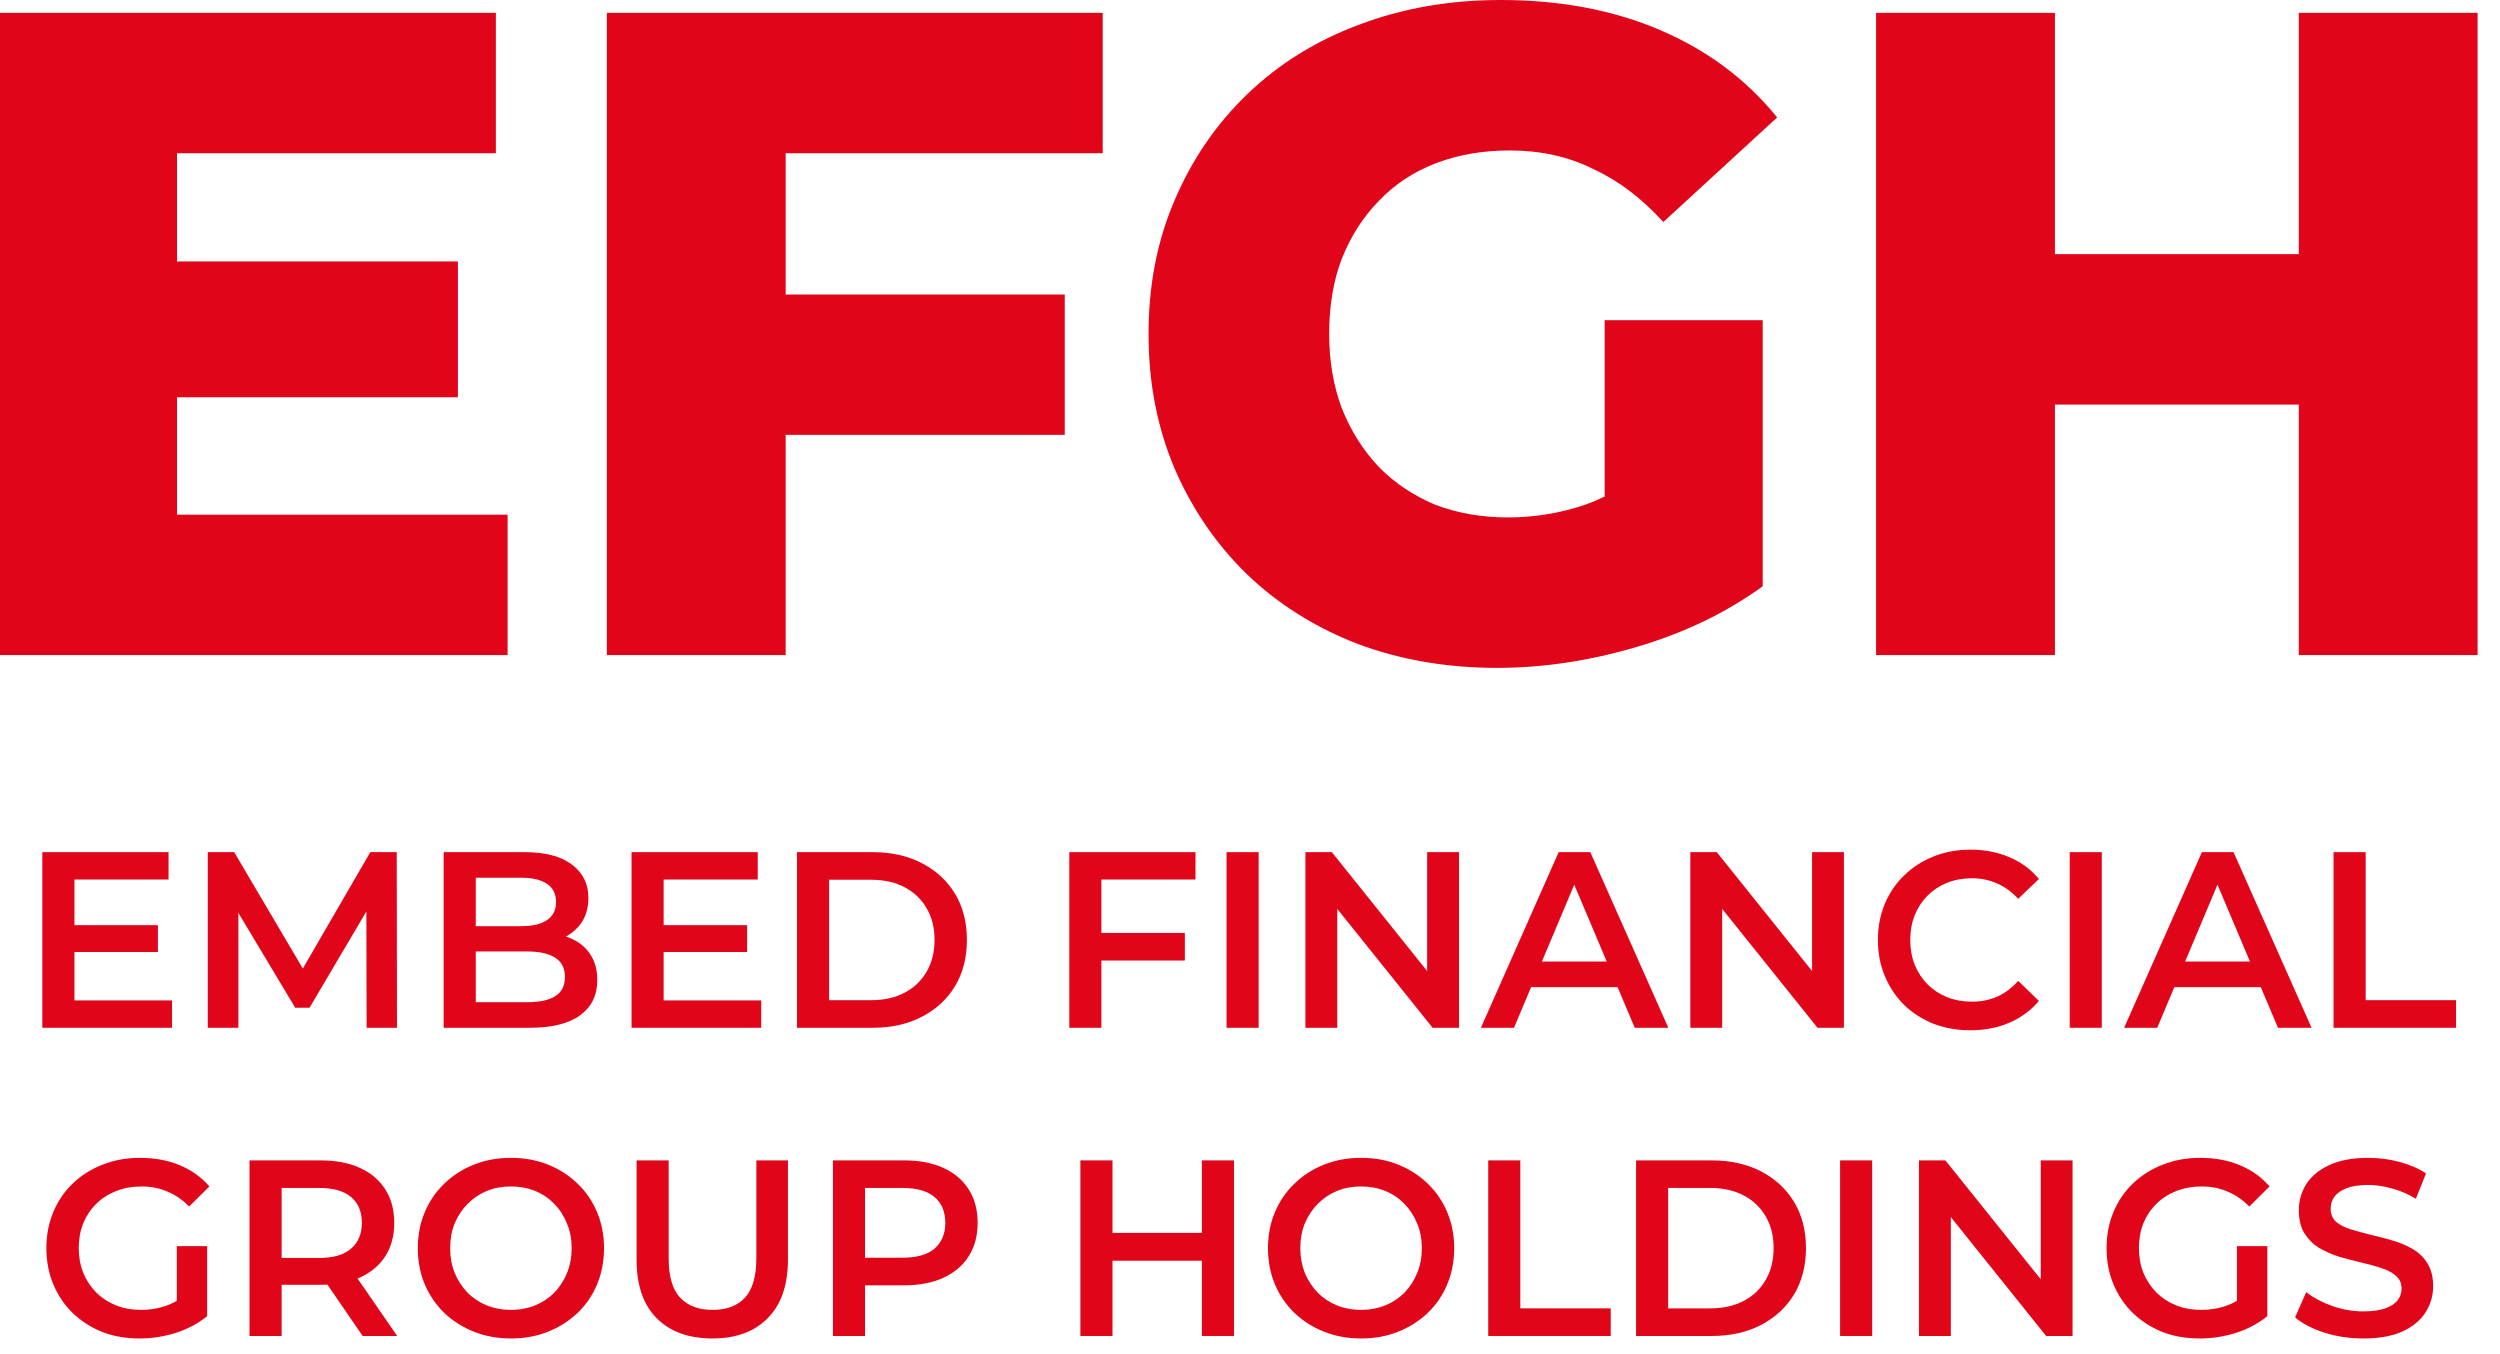
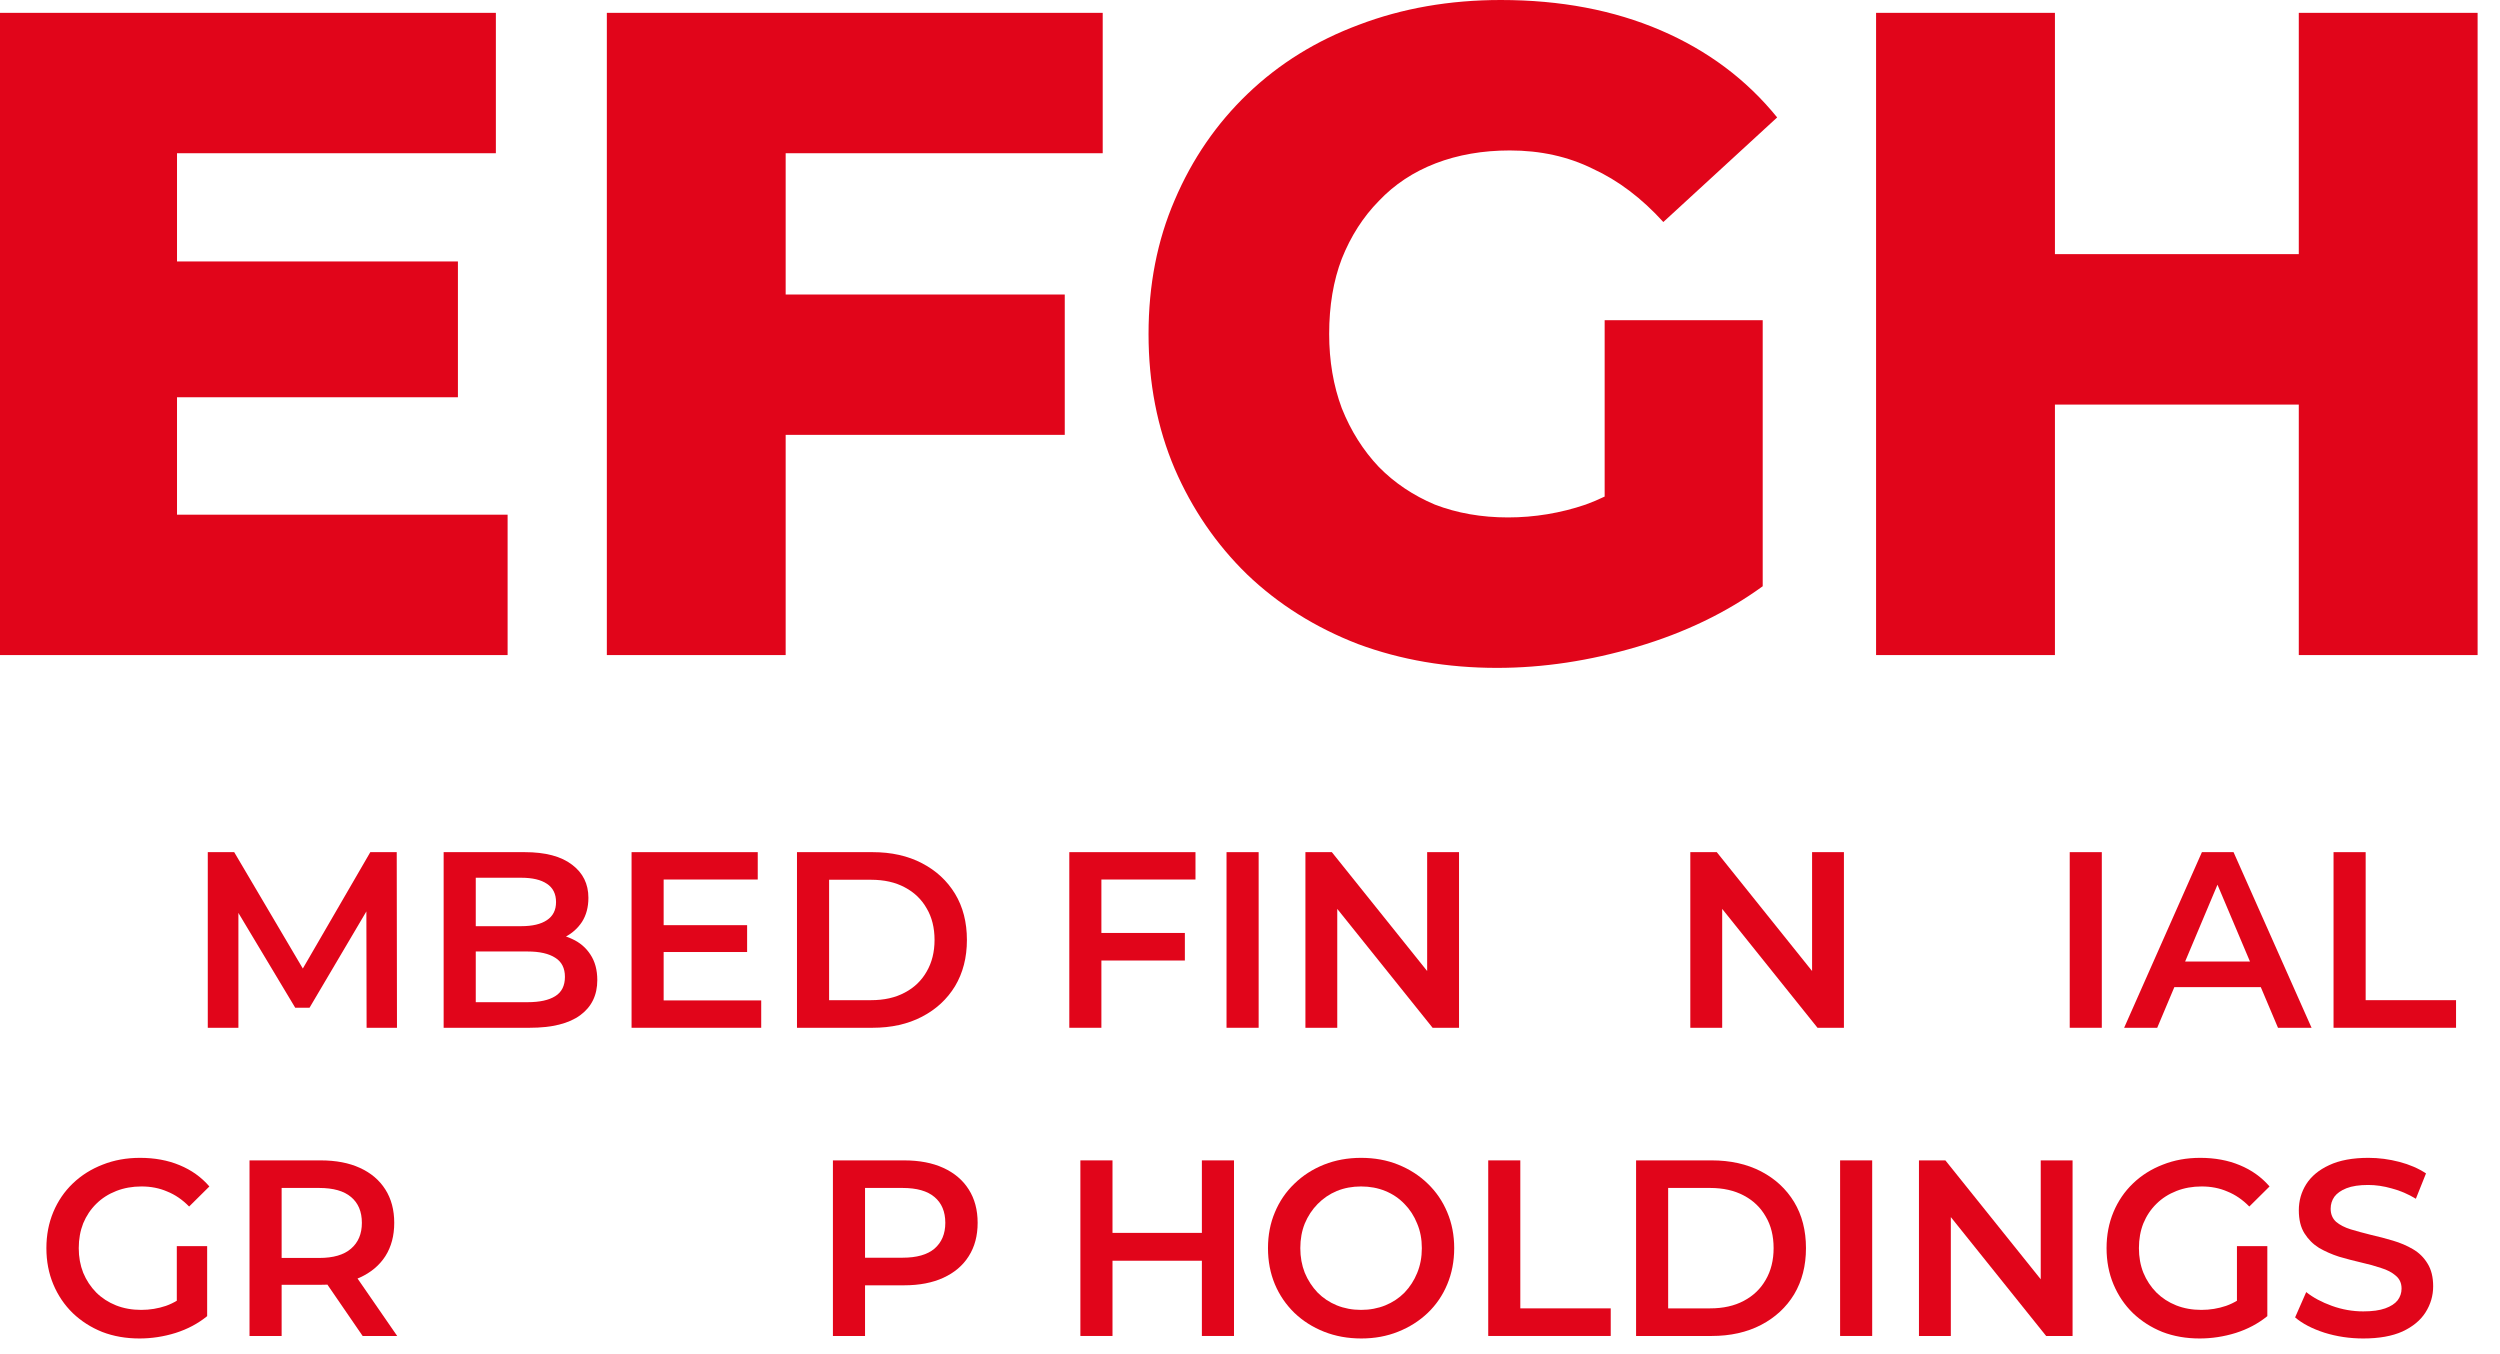
<svg xmlns="http://www.w3.org/2000/svg" fill="none" height="100%" overflow="visible" preserveAspectRatio="none" style="display: block;" viewBox="0 0 72 39" width="100%">
  <g id="Vector">
-     <path d="M2.073 26.645H4.548V27.418H2.073V26.645ZM2.144 28.812H4.954V29.6H1.219V24.542H4.854V25.33H2.144V28.812Z" fill="#E1051A" />
    <path d="M5.984 29.6V24.542H6.745L8.922 28.234H8.524L10.665 24.542H11.426L11.433 29.6H10.558L10.551 25.937H10.736L8.915 29.022H8.502L6.653 25.937H6.866V29.6H5.984Z" fill="#E1051A" />
    <path d="M12.777 29.6V24.542H15.111C15.708 24.542 16.163 24.663 16.476 24.904C16.789 25.14 16.946 25.457 16.946 25.857C16.946 26.127 16.884 26.358 16.761 26.551C16.637 26.739 16.471 26.886 16.263 26.991C16.059 27.093 15.836 27.143 15.594 27.143L15.722 26.883C16.002 26.883 16.253 26.936 16.476 27.042C16.699 27.143 16.875 27.293 17.003 27.49C17.135 27.688 17.202 27.933 17.202 28.227C17.202 28.66 17.038 28.998 16.711 29.238C16.384 29.479 15.898 29.6 15.253 29.6H12.777ZM13.702 28.863H15.196C15.542 28.863 15.808 28.805 15.992 28.689C16.177 28.574 16.27 28.388 16.27 28.133C16.27 27.883 16.177 27.7 15.992 27.584C15.808 27.464 15.542 27.403 15.196 27.403H13.631V26.674H15.011C15.333 26.674 15.58 26.616 15.751 26.5C15.926 26.385 16.014 26.211 16.014 25.98C16.014 25.744 15.926 25.568 15.751 25.453C15.58 25.337 15.333 25.279 15.011 25.279H13.702V28.863Z" fill="#E1051A" />
    <path d="M19.042 26.645H21.517V27.418H19.042V26.645ZM19.113 28.812H21.923V29.6H18.189V24.542H21.823V25.33H19.113V28.812Z" fill="#E1051A" />
    <path d="M22.953 29.6V24.542H25.13C25.671 24.542 26.145 24.648 26.552 24.86C26.96 25.072 27.278 25.366 27.506 25.742C27.733 26.117 27.847 26.56 27.847 27.071C27.847 27.577 27.733 28.02 27.506 28.4C27.278 28.776 26.96 29.07 26.552 29.282C26.145 29.494 25.671 29.6 25.13 29.6H22.953ZM23.878 28.805H25.087C25.462 28.805 25.784 28.733 26.055 28.588C26.33 28.444 26.541 28.241 26.688 27.981C26.839 27.721 26.915 27.418 26.915 27.071C26.915 26.719 26.839 26.416 26.688 26.161C26.541 25.901 26.33 25.698 26.055 25.554C25.784 25.409 25.462 25.337 25.087 25.337H23.878V28.805Z" fill="#E1051A" />
    <path d="M31.642 26.869H34.124V27.663H31.642V26.869ZM31.72 29.6H30.796V24.542H34.43V25.33H31.72V29.6Z" fill="#E1051A" />
    <path d="M35.324 29.6V24.542H36.249V29.6H35.324Z" fill="#E1051A" />
    <path d="M37.596 29.6V24.542H38.357L41.479 28.436H41.102V24.542H42.02V29.6H41.259L38.136 25.706H38.513V29.6H37.596Z" fill="#E1051A" />
-     <path d="M42.65 29.6L44.89 24.542H45.801L48.048 29.6H47.081L45.153 25.041H45.523L43.603 29.6H42.65ZM43.681 28.429L43.93 27.692H46.619L46.867 28.429H43.681Z" fill="#E1051A" />
    <path d="M48.681 29.6V24.542H49.443L52.565 28.436H52.188V24.542H53.105V29.6H52.344L49.222 25.706H49.599V29.6H48.681Z" fill="#E1051A" />
-     <path d="M56.744 29.672C56.365 29.672 56.012 29.609 55.684 29.484C55.362 29.354 55.08 29.173 54.838 28.942C54.601 28.706 54.416 28.429 54.283 28.111C54.15 27.794 54.084 27.447 54.084 27.071C54.084 26.695 54.15 26.349 54.283 26.031C54.416 25.713 54.603 25.438 54.845 25.207C55.087 24.971 55.369 24.79 55.691 24.665C56.014 24.535 56.367 24.47 56.751 24.47C57.159 24.47 57.531 24.542 57.868 24.687C58.205 24.826 58.489 25.036 58.721 25.315L58.124 25.886C57.944 25.689 57.742 25.542 57.52 25.445C57.297 25.344 57.055 25.294 56.794 25.294C56.533 25.294 56.294 25.337 56.076 25.424C55.862 25.51 55.675 25.633 55.514 25.792C55.357 25.951 55.234 26.139 55.144 26.356C55.059 26.573 55.016 26.811 55.016 27.071C55.016 27.331 55.059 27.57 55.144 27.786C55.234 28.003 55.357 28.191 55.514 28.35C55.675 28.509 55.862 28.632 56.076 28.718C56.294 28.805 56.533 28.848 56.794 28.848C57.055 28.848 57.297 28.8 57.52 28.704C57.742 28.603 57.944 28.451 58.124 28.249L58.721 28.827C58.489 29.101 58.205 29.311 57.868 29.455C57.531 29.6 57.157 29.672 56.744 29.672Z" fill="#E1051A" />
    <path d="M59.608 29.6V24.542H60.532V29.6H59.608Z" fill="#E1051A" />
    <path d="M61.175 29.6L63.415 24.542H64.326L66.573 29.6H65.606L63.678 25.041H64.048L62.128 29.6H61.175ZM62.206 28.429L62.455 27.692H65.144L65.392 28.429H62.206Z" fill="#E1051A" />
    <path d="M67.206 29.6V24.542H68.131V28.805H70.734V29.6H67.206Z" fill="#E1051A" />
    <path d="M4.018 38.548C3.629 38.548 3.271 38.486 2.944 38.36C2.621 38.23 2.339 38.05 2.097 37.819C1.855 37.583 1.668 37.306 1.535 36.988C1.402 36.67 1.336 36.323 1.336 35.947C1.336 35.572 1.402 35.225 1.535 34.907C1.668 34.589 1.855 34.315 2.097 34.083C2.344 33.847 2.631 33.667 2.958 33.541C3.285 33.411 3.643 33.346 4.032 33.346C4.454 33.346 4.833 33.416 5.17 33.556C5.511 33.696 5.798 33.9 6.03 34.17L5.447 34.748C5.253 34.55 5.042 34.406 4.814 34.315C4.591 34.218 4.345 34.17 4.074 34.17C3.814 34.17 3.572 34.213 3.349 34.3C3.126 34.387 2.934 34.51 2.773 34.669C2.612 34.827 2.486 35.015 2.396 35.232C2.311 35.449 2.268 35.687 2.268 35.947C2.268 36.203 2.311 36.439 2.396 36.655C2.486 36.872 2.612 37.062 2.773 37.226C2.934 37.385 3.124 37.508 3.342 37.595C3.56 37.681 3.802 37.725 4.067 37.725C4.314 37.725 4.551 37.686 4.779 37.609C5.011 37.527 5.231 37.392 5.44 37.204L5.966 37.905C5.706 38.117 5.402 38.279 5.056 38.389C4.715 38.495 4.368 38.548 4.018 38.548ZM5.092 37.782V35.889H5.966V37.905L5.092 37.782Z" fill="#E1051A" />
    <path d="M7.186 38.476V33.419H9.234C9.675 33.419 10.052 33.491 10.365 33.635C10.683 33.78 10.927 33.987 11.098 34.257C11.269 34.526 11.354 34.847 11.354 35.218C11.354 35.589 11.269 35.909 11.098 36.178C10.927 36.443 10.683 36.648 10.365 36.793C10.052 36.932 9.675 37.002 9.234 37.002H7.698L8.111 36.576V38.476H7.186ZM10.444 38.476L9.185 36.641H10.173L11.439 38.476H10.444ZM8.111 36.677L7.698 36.229H9.192C9.6 36.229 9.905 36.14 10.109 35.962C10.318 35.783 10.422 35.535 10.422 35.218C10.422 34.895 10.318 34.647 10.109 34.473C9.905 34.3 9.6 34.213 9.192 34.213H7.698L8.111 33.751V36.677Z" fill="#E1051A" />
-     <path d="M14.722 38.548C14.333 38.548 13.975 38.483 13.648 38.353C13.32 38.223 13.036 38.042 12.794 37.811C12.552 37.575 12.365 37.301 12.232 36.988C12.099 36.67 12.033 36.323 12.033 35.947C12.033 35.572 12.099 35.227 12.232 34.914C12.365 34.596 12.552 34.322 12.794 34.09C13.036 33.855 13.32 33.672 13.648 33.541C13.975 33.411 14.33 33.346 14.714 33.346C15.103 33.346 15.459 33.411 15.781 33.541C16.108 33.672 16.393 33.855 16.635 34.09C16.877 34.322 17.064 34.596 17.197 34.914C17.329 35.227 17.396 35.572 17.396 35.947C17.396 36.323 17.329 36.67 17.197 36.988C17.064 37.306 16.877 37.58 16.635 37.811C16.393 38.042 16.108 38.223 15.781 38.353C15.459 38.483 15.106 38.548 14.722 38.548ZM14.714 37.725C14.966 37.725 15.198 37.681 15.412 37.595C15.625 37.508 15.81 37.385 15.966 37.226C16.123 37.062 16.244 36.874 16.329 36.663C16.419 36.446 16.464 36.207 16.464 35.947C16.464 35.687 16.419 35.451 16.329 35.239C16.244 35.023 16.123 34.835 15.966 34.676C15.81 34.512 15.625 34.387 15.412 34.3C15.198 34.213 14.966 34.17 14.714 34.17C14.463 34.17 14.231 34.213 14.017 34.3C13.809 34.387 13.624 34.512 13.463 34.676C13.306 34.835 13.183 35.023 13.093 35.239C13.007 35.451 12.965 35.687 12.965 35.947C12.965 36.203 13.007 36.439 13.093 36.655C13.183 36.872 13.306 37.062 13.463 37.226C13.619 37.385 13.804 37.508 14.017 37.595C14.231 37.681 14.463 37.725 14.714 37.725Z" fill="#E1051A" />
-     <path d="M20.517 38.548C19.834 38.548 19.298 38.353 18.91 37.963C18.525 37.573 18.333 37.009 18.333 36.272V33.419H19.258V36.236C19.258 36.757 19.367 37.135 19.585 37.371C19.808 37.607 20.121 37.725 20.524 37.725C20.927 37.725 21.238 37.607 21.456 37.371C21.674 37.135 21.783 36.757 21.783 36.236V33.419H22.693V36.272C22.693 37.009 22.499 37.573 22.11 37.963C21.726 38.353 21.195 38.548 20.517 38.548Z" fill="#E1051A" />
    <path d="M23.988 38.476V33.419H26.037C26.478 33.419 26.855 33.491 27.168 33.635C27.485 33.78 27.73 33.987 27.9 34.257C28.071 34.526 28.156 34.847 28.156 35.218C28.156 35.589 28.071 35.909 27.9 36.178C27.73 36.448 27.485 36.655 27.168 36.8C26.855 36.944 26.478 37.017 26.037 37.017H24.5L24.913 36.576V38.476H23.988ZM24.913 36.677L24.5 36.222H25.994C26.402 36.222 26.708 36.135 26.912 35.962C27.12 35.783 27.225 35.535 27.225 35.218C27.225 34.895 27.12 34.647 26.912 34.473C26.708 34.3 26.402 34.213 25.994 34.213H24.5L24.913 33.751V36.677Z" fill="#E1051A" />
    <path d="M34.614 33.419H35.539V38.476H34.614V33.419ZM32.04 38.476H31.115V33.419H32.04V38.476ZM34.686 36.309H31.961V35.507H34.686V36.309Z" fill="#E1051A" />
    <path d="M39.206 38.548C38.817 38.548 38.459 38.483 38.132 38.353C37.805 38.223 37.52 38.042 37.279 37.811C37.037 37.575 36.849 37.301 36.717 36.988C36.584 36.67 36.518 36.323 36.518 35.947C36.518 35.572 36.584 35.227 36.717 34.914C36.849 34.596 37.037 34.322 37.279 34.09C37.52 33.855 37.805 33.672 38.132 33.541C38.459 33.411 38.815 33.346 39.199 33.346C39.588 33.346 39.944 33.411 40.266 33.541C40.593 33.672 40.878 33.855 41.12 34.09C41.361 34.322 41.549 34.596 41.681 34.914C41.814 35.227 41.881 35.572 41.881 35.947C41.881 36.323 41.814 36.67 41.681 36.988C41.549 37.306 41.361 37.58 41.12 37.811C40.878 38.042 40.593 38.223 40.266 38.353C39.944 38.483 39.59 38.548 39.206 38.548ZM39.199 37.725C39.45 37.725 39.683 37.681 39.896 37.595C40.109 37.508 40.294 37.385 40.451 37.226C40.607 37.062 40.728 36.874 40.814 36.663C40.904 36.446 40.949 36.207 40.949 35.947C40.949 35.687 40.904 35.451 40.814 35.239C40.728 35.023 40.607 34.835 40.451 34.676C40.294 34.512 40.109 34.387 39.896 34.3C39.683 34.213 39.45 34.17 39.199 34.17C38.948 34.17 38.715 34.213 38.502 34.3C38.293 34.387 38.108 34.512 37.947 34.676C37.791 34.835 37.667 35.023 37.577 35.239C37.492 35.451 37.449 35.687 37.449 35.947C37.449 36.203 37.492 36.439 37.577 36.655C37.667 36.872 37.791 37.062 37.947 37.226C38.104 37.385 38.289 37.508 38.502 37.595C38.715 37.681 38.948 37.725 39.199 37.725Z" fill="#E1051A" />
    <path d="M42.861 38.476V33.419H43.785V37.681H46.389V38.476H42.861Z" fill="#E1051A" />
    <path d="M47.119 38.476V33.419H49.295C49.836 33.419 50.31 33.525 50.718 33.736C51.125 33.948 51.443 34.242 51.671 34.618C51.898 34.994 52.012 35.437 52.012 35.947C52.012 36.453 51.898 36.896 51.671 37.277C51.443 37.652 51.125 37.946 50.718 38.158C50.31 38.37 49.836 38.476 49.295 38.476H47.119ZM48.043 37.681H49.252C49.627 37.681 49.949 37.609 50.22 37.465C50.495 37.32 50.706 37.118 50.853 36.858C51.005 36.597 51.08 36.294 51.08 35.947C51.08 35.596 51.005 35.292 50.853 35.037C50.706 34.777 50.495 34.575 50.22 34.43C49.949 34.286 49.627 34.213 49.252 34.213H48.043V37.681Z" fill="#E1051A" />
    <path d="M52.995 38.476V33.419H53.919V38.476H52.995Z" fill="#E1051A" />
    <path d="M55.266 38.476V33.419H56.027L59.15 37.313H58.773V33.419H59.69V38.476H58.929L55.807 34.582H56.184V38.476H55.266Z" fill="#E1051A" />
    <path d="M63.35 38.548C62.962 38.548 62.603 38.486 62.276 38.36C61.954 38.23 61.672 38.05 61.43 37.819C61.188 37.583 61.001 37.306 60.868 36.988C60.735 36.67 60.669 36.323 60.669 35.947C60.669 35.572 60.735 35.225 60.868 34.907C61.001 34.589 61.188 34.315 61.43 34.083C61.676 33.847 61.963 33.667 62.291 33.541C62.618 33.411 62.976 33.346 63.364 33.346C63.787 33.346 64.166 33.416 64.503 33.556C64.844 33.696 65.131 33.9 65.363 34.17L64.78 34.748C64.586 34.55 64.374 34.406 64.147 34.315C63.924 34.218 63.678 34.17 63.407 34.17C63.146 34.17 62.905 34.213 62.682 34.3C62.459 34.387 62.267 34.51 62.106 34.669C61.944 34.827 61.819 35.015 61.729 35.232C61.643 35.449 61.601 35.687 61.601 35.947C61.601 36.203 61.643 36.439 61.729 36.655C61.819 36.872 61.944 37.062 62.106 37.226C62.267 37.385 62.456 37.508 62.675 37.595C62.893 37.681 63.135 37.725 63.4 37.725C63.647 37.725 63.884 37.686 64.111 37.609C64.344 37.527 64.564 37.392 64.773 37.204L65.299 37.905C65.038 38.117 64.735 38.279 64.389 38.389C64.047 38.495 63.701 38.548 63.35 38.548ZM64.424 37.782V35.889H65.299V37.905L64.424 37.782Z" fill="#E1051A" />
    <path d="M68.062 38.548C67.673 38.548 67.301 38.493 66.945 38.382C66.59 38.267 66.308 38.12 66.099 37.941L66.419 37.212C66.618 37.371 66.865 37.503 67.159 37.609C67.453 37.715 67.754 37.768 68.062 37.768C68.323 37.768 68.534 37.739 68.695 37.681C68.856 37.623 68.975 37.546 69.051 37.45C69.127 37.349 69.165 37.236 69.165 37.111C69.165 36.956 69.11 36.834 69.001 36.742C68.892 36.646 68.75 36.571 68.574 36.518C68.404 36.46 68.212 36.407 67.998 36.359C67.79 36.311 67.579 36.255 67.365 36.193C67.156 36.126 66.965 36.041 66.789 35.94C66.618 35.834 66.478 35.694 66.369 35.521C66.26 35.348 66.206 35.126 66.206 34.856C66.206 34.582 66.277 34.331 66.419 34.105C66.566 33.874 66.787 33.691 67.081 33.556C67.379 33.416 67.756 33.346 68.212 33.346C68.51 33.346 68.807 33.385 69.101 33.462C69.395 33.539 69.651 33.65 69.869 33.794L69.577 34.524C69.354 34.389 69.124 34.29 68.887 34.228C68.65 34.16 68.423 34.127 68.204 34.127C67.948 34.127 67.74 34.158 67.579 34.221C67.422 34.283 67.306 34.365 67.23 34.466C67.159 34.567 67.123 34.683 67.123 34.813C67.123 34.967 67.175 35.092 67.28 35.189C67.389 35.28 67.529 35.352 67.7 35.405C67.875 35.458 68.069 35.511 68.283 35.564C68.496 35.612 68.707 35.668 68.916 35.73C69.129 35.793 69.321 35.875 69.492 35.976C69.667 36.077 69.807 36.215 69.912 36.388C70.021 36.561 70.075 36.781 70.075 37.045C70.075 37.315 70.002 37.566 69.855 37.797C69.712 38.023 69.492 38.206 69.193 38.346C68.894 38.481 68.517 38.548 68.062 38.548Z" fill="#E1051A" />
    <path d="M4.734 7.53H13.188V11.441H4.734V7.53ZM5.098 14.823H14.619V18.866H0V0.37H14.281V4.413H5.098V14.823Z" fill="#E1051A" />
    <path d="M22.263 8.482H30.665V12.524H22.263V8.482ZM22.627 18.866H17.477V0.37H31.758V4.413H22.627V18.866Z" fill="#E1051A" />
    <path d="M43.118 19.235C41.679 19.235 40.344 19.006 39.112 18.549C37.881 18.073 36.815 17.404 35.913 16.54C35.028 15.677 34.335 14.664 33.832 13.502C33.329 12.322 33.078 11.027 33.078 9.618C33.078 8.209 33.329 6.923 33.832 5.76C34.335 4.58 35.037 3.558 35.939 2.695C36.841 1.832 37.907 1.171 39.138 0.713C40.387 0.238 41.748 0 43.222 0C44.939 0 46.474 0.291 47.826 0.872C49.179 1.453 50.298 2.29 51.182 3.382L47.904 6.394C47.28 5.707 46.604 5.196 45.876 4.862C45.164 4.509 44.367 4.333 43.482 4.333C42.702 4.333 41.991 4.457 41.349 4.703C40.708 4.95 40.161 5.311 39.711 5.787C39.26 6.245 38.904 6.799 38.644 7.451C38.401 8.085 38.28 8.807 38.28 9.618C38.28 10.393 38.401 11.106 38.644 11.758C38.904 12.41 39.26 12.973 39.711 13.449C40.161 13.907 40.699 14.268 41.323 14.532C41.965 14.779 42.667 14.902 43.43 14.902C44.193 14.902 44.939 14.779 45.667 14.532C46.396 14.268 47.133 13.828 47.879 13.211L50.766 16.884C49.725 17.641 48.52 18.223 47.15 18.628C45.78 19.033 44.436 19.235 43.118 19.235ZM46.214 16.197V9.221H50.766V16.884L46.214 16.197Z" fill="#E1051A" />
    <path d="M66.205 0.37H71.355V18.866H66.205V0.37ZM59.182 18.866H54.031V0.37H59.182V18.866ZM66.569 11.652H58.817V7.319H66.569V11.652Z" fill="#E1051A" />
  </g>
</svg>